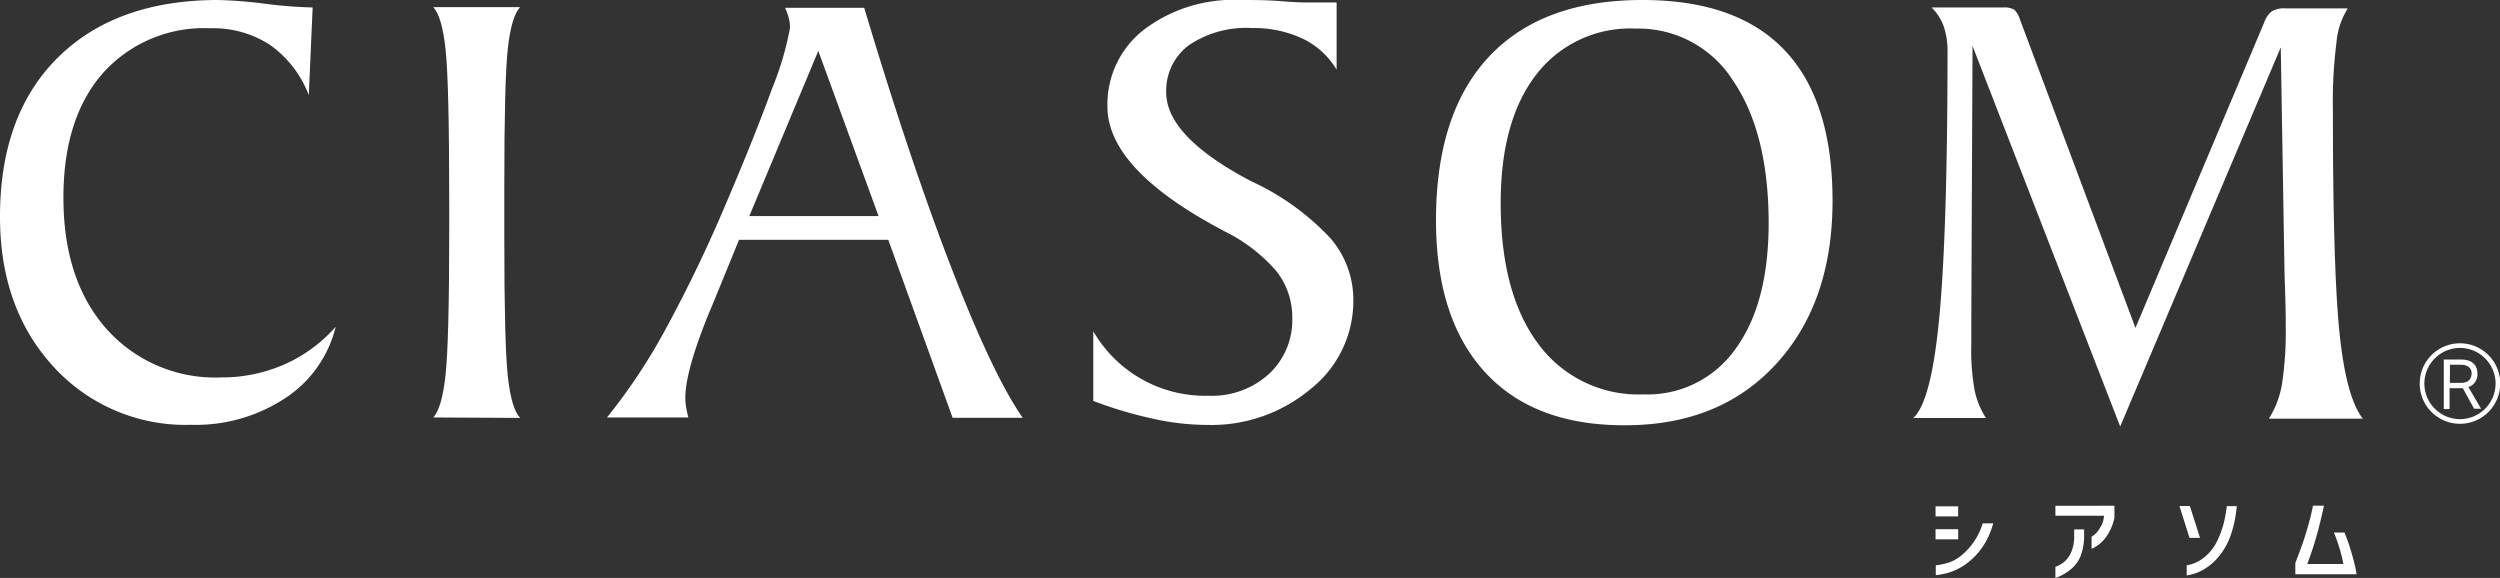
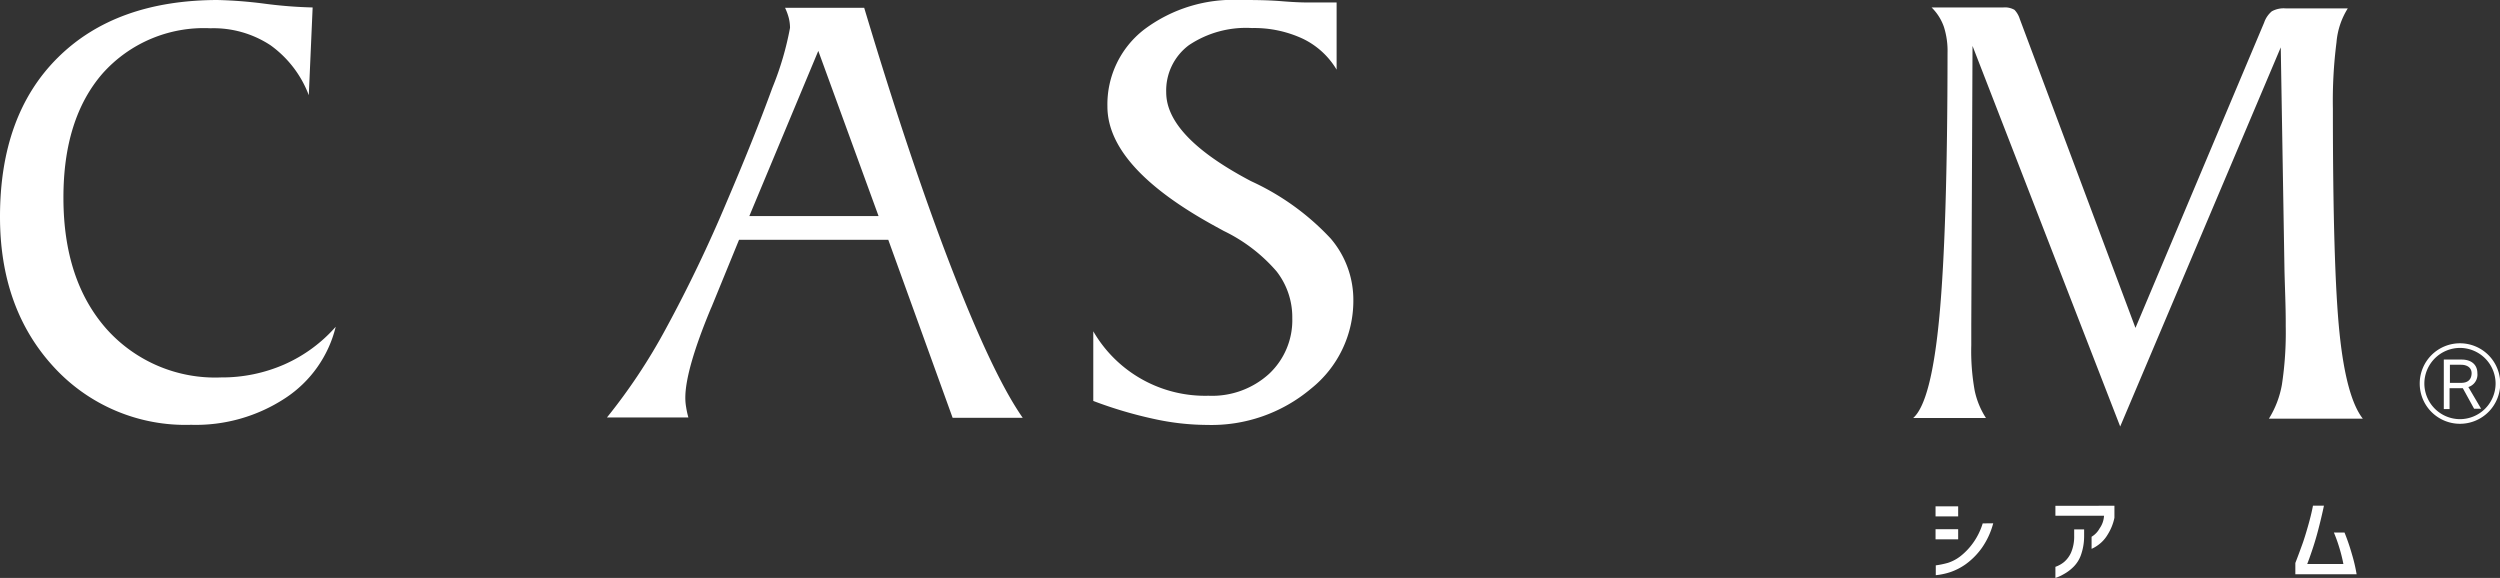
<svg xmlns="http://www.w3.org/2000/svg" viewBox="0 0 221.1 51.11">
  <rect x="0" y="0" width="221.1" height="51.11" fill="#333333" stroke="none" />
  <title>アセット 1</title>
  <g id="レイヤー_2" data-name="レイヤー 2">
    <g id="レイヤー_1-2" data-name="レイヤー 1">
      <path d="M218.86,36.15l-.05,0-1-1.82h-1.17v1.85h-.51V31.8h1.59c.78,0,1.38.4,1.38,1.21h0a1.15,1.15,0,0,1-.8,1.22h0l1.13,1.92Zm-1.19-3.89h-1v1.6h1c.56,0,.91-.27.92-.85h0c0-.5-.41-.75-.93-.75h0" style="fill:#FFF" />
      <path d="M214,33.92a3.56,3.56,0,0,1,3.56-3.56h0a3.56,3.56,0,0,1,3.56,3.56h0a3.56,3.56,0,0,1-3.56,3.56h0A3.56,3.56,0,0,1,214,33.92Zm3.56,3.15a3.16,3.16,0,0,0,3.15-3.15h0a3.16,3.16,0,0,0-3.15-3.15h0a3.16,3.16,0,0,0-3.15,3.15h0a3.16,3.16,0,0,0,3.15,3.15Z" style="fill:#FFF" />
      <path d="M171.18,45.67v-.89h2v.89Zm5.1.61a6.79,6.79,0,0,1-1,2.17,6.27,6.27,0,0,1-1.42,1.44,5.34,5.34,0,0,1-1.38.71,6,6,0,0,1-1.28.27V50a7.55,7.55,0,0,0,1.07-.22,3.63,3.63,0,0,0,1.15-.62A5.68,5.68,0,0,0,174.51,48a5.93,5.93,0,0,0,.84-1.71Zm-5.1,1.42v-.9h2v.9Z" style="fill:#FFF" />
      <path d="M181.78,45.61v-.88H187v1.06a4.47,4.47,0,0,1-.6,1.49,3,3,0,0,1-.81.9,3,3,0,0,1-.61.36V47.47a1.94,1.94,0,0,0,.71-.74,2.11,2.11,0,0,0,.39-1.12Zm0,4.52a2.54,2.54,0,0,0,.77-.43,2.37,2.37,0,0,0,.61-.82,3.59,3.59,0,0,0,.28-1.49v-.57h.88v.62a5,5,0,0,1-.29,1.67,2.79,2.79,0,0,1-.71,1.08,3.85,3.85,0,0,1-.84.61,3.35,3.35,0,0,1-.7.31Z" style="fill:#FFF" />
-       <path d="M193.67,44.75l.9,2.82h-.93l-.89-2.82Zm-.28,6.14V50a3.38,3.38,0,0,0,1.64-.78,4.19,4.19,0,0,0,1.07-1.4,8.57,8.57,0,0,0,.56-1.52,12,12,0,0,0,.28-1.54h.88a12.72,12.72,0,0,1-.19,1.32,10,10,0,0,1-.42,1.46,6.22,6.22,0,0,1-.84,1.5,5,5,0,0,1-1.32,1.23A4.15,4.15,0,0,1,193.39,50.89Z" style="fill:#FFF" />
      <path d="M205.53,44.72c-.16.76-.34,1.51-.53,2.23s-.38,1.32-.54,1.79-.29.84-.41,1.14h3.2a14.4,14.4,0,0,0-.39-1.54,13,13,0,0,0-.45-1.24h.94A18.34,18.34,0,0,1,208,49a14.37,14.37,0,0,1,.42,1.79H203v-1c.22-.56.41-1.09.59-1.58s.35-1.05.53-1.68.33-1.23.44-1.81Z" style="fill:#FFF" />
      <path d="M27.65.66l-.34,7.76A9.61,9.61,0,0,0,23.92,4a9.17,9.17,0,0,0-5.31-1.5,12,12,0,0,0-9.54,4q-3.47,4-3.46,11,0,7.26,3.79,11.57a12.88,12.88,0,0,0,10.15,4.31,13.72,13.72,0,0,0,5.62-1.16,13.09,13.09,0,0,0,4.52-3.32,10.53,10.53,0,0,1-4.46,6.31,14.4,14.4,0,0,1-8.33,2.36A15.79,15.79,0,0,1,4.75,32.45Q0,27.29,0,19.17q0-9,5.11-14.07T19.22,0a39.42,39.42,0,0,1,4.21.33A39.57,39.57,0,0,0,27.65.66Z" style="fill:#FFF" />
-       <path d="M38.32,36.92c.51-.55.88-1.82,1.09-3.81s.32-6.24.32-12.76V18q0-10.65-.32-13.6c-.21-2-.58-3.21-1.09-3.77H46c-.51.54-.88,1.76-1.09,3.67s-.31,6-.31,12.24V21q0,9.39.31,12.28c.21,1.92.58,3.15,1.09,3.68Z" style="fill:#FFF" />
      <path d="M53.68,36.92a51.11,51.11,0,0,0,5.16-7.76,124.5,124.5,0,0,0,5.47-11.4q2.4-5.61,4-10a26.89,26.89,0,0,0,1.56-5.3,3.7,3.7,0,0,0-.11-.87,5,5,0,0,0-.33-.9h7q4.11,13.71,7.76,23.12t6.26,13.14H84.25L78.56,21.21H65.36l-2.43,5.94-.06.13c-1.51,3.63-2.26,6.27-2.26,7.9a4.78,4.78,0,0,0,.07.82,7.72,7.72,0,0,0,.2.92ZM66.27,19.11H77.7L72.37,4.5Z" style="fill:#FFF" />
      <path d="M96.69,35.46V29.3A11.43,11.43,0,0,0,106.88,35a7.49,7.49,0,0,0,5.35-1.93,6.5,6.5,0,0,0,2.06-4.94A6.59,6.59,0,0,0,112.9,24a14.49,14.49,0,0,0-4.66-3.57l-.75-.41q-9.55-5.22-9.55-10.61a8.36,8.36,0,0,1,3.25-6.8A13.11,13.11,0,0,1,109.7,0c1.12,0,2.35,0,3.69.11s2.11.11,2.33.11l.46,0,.59,0h1.44V6.16a7,7,0,0,0-3-2.74,10.2,10.2,0,0,0-4.49-.94A9.06,9.06,0,0,0,105.14,4a5,5,0,0,0-2,4.17q0,3.9,7.48,7.84l.36.17a22.29,22.29,0,0,1,6.71,4.92,8.34,8.34,0,0,1,2,5.49,9.93,9.93,0,0,1-3.74,7.78,13.67,13.67,0,0,1-9.21,3.21,22.2,22.2,0,0,1-4.64-.52A37.22,37.22,0,0,1,96.69,35.46Z" style="fill:#FFF" />
-       <path d="M143.63,37.61q-8,0-12.31-4.71T127,19.5Q127,10,131.7,5t13.56-5q8.37,0,12.59,4.46t4.22,13.3q0,9-5,14.44T143.63,37.61Zm1.74-2.73a9.51,9.51,0,0,0,8.1-4q2.94-4,2.95-11.12c0-5.35-1.06-9.57-3.15-12.63a9.9,9.9,0,0,0-8.62-4.6,10.47,10.47,0,0,0-8.78,4.06q-3.15,4.07-3.15,11.38,0,8,3.33,12.45A11,11,0,0,0,145.37,34.88Z" style="fill:#FFF" />
      <path d="M187.51,37.72,174.45,4.06l-.11,24.72v1.76a19.73,19.73,0,0,0,.3,4,7.15,7.15,0,0,0,1,2.43H169.2q1.61-1.41,2.32-9t.72-23.27a7,7,0,0,0-.32-2.32A4.47,4.47,0,0,0,170.83.66h6.33a1.72,1.72,0,0,1,1,.21,2.06,2.06,0,0,1,.47.81L188.86,29,200.24,2a2.25,2.25,0,0,1,.68-1,2.18,2.18,0,0,1,1.2-.26h5.52a6.67,6.67,0,0,0-1,3,40.89,40.89,0,0,0-.32,5.87q0,14.19.59,19.87t2.06,7.55h-8.31a8.47,8.47,0,0,0,1.15-3,30.6,30.6,0,0,0,.34-5.18s0-.14,0-.36c0-1.43-.07-2.94-.11-4.53l-.33-19.77Z" style="fill:#FFF" />
    </g>
  </g>
</svg>